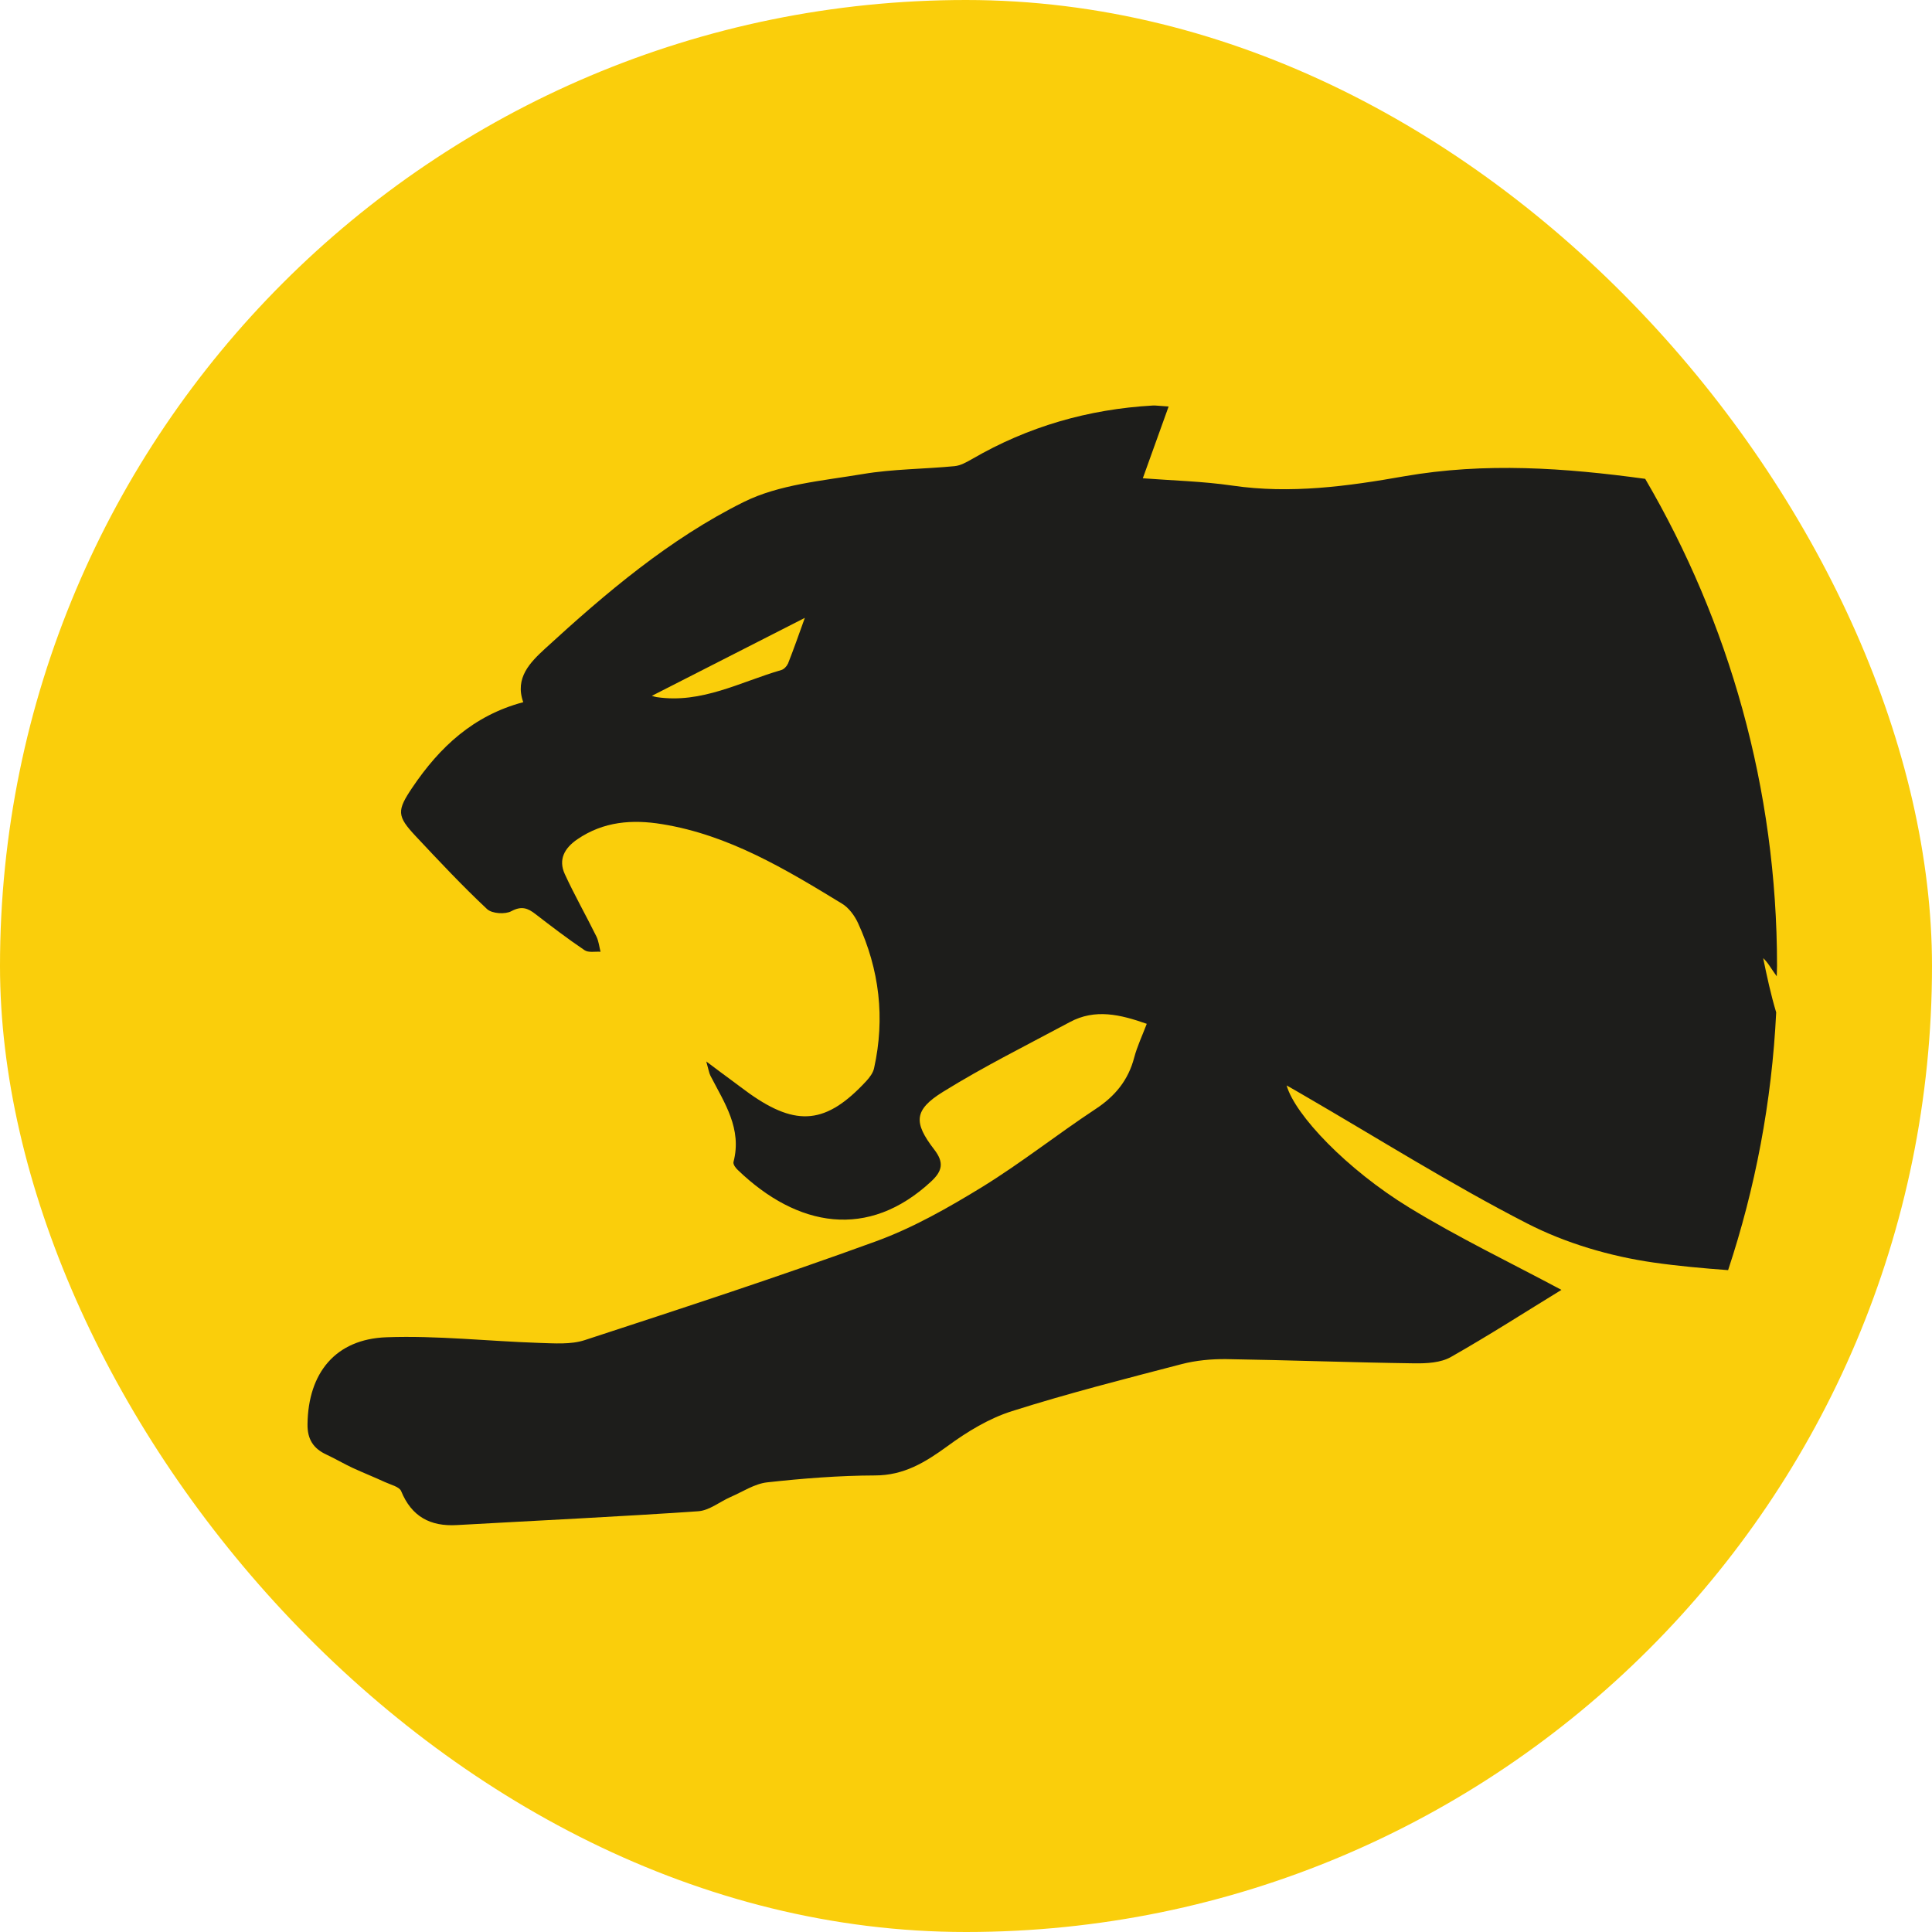
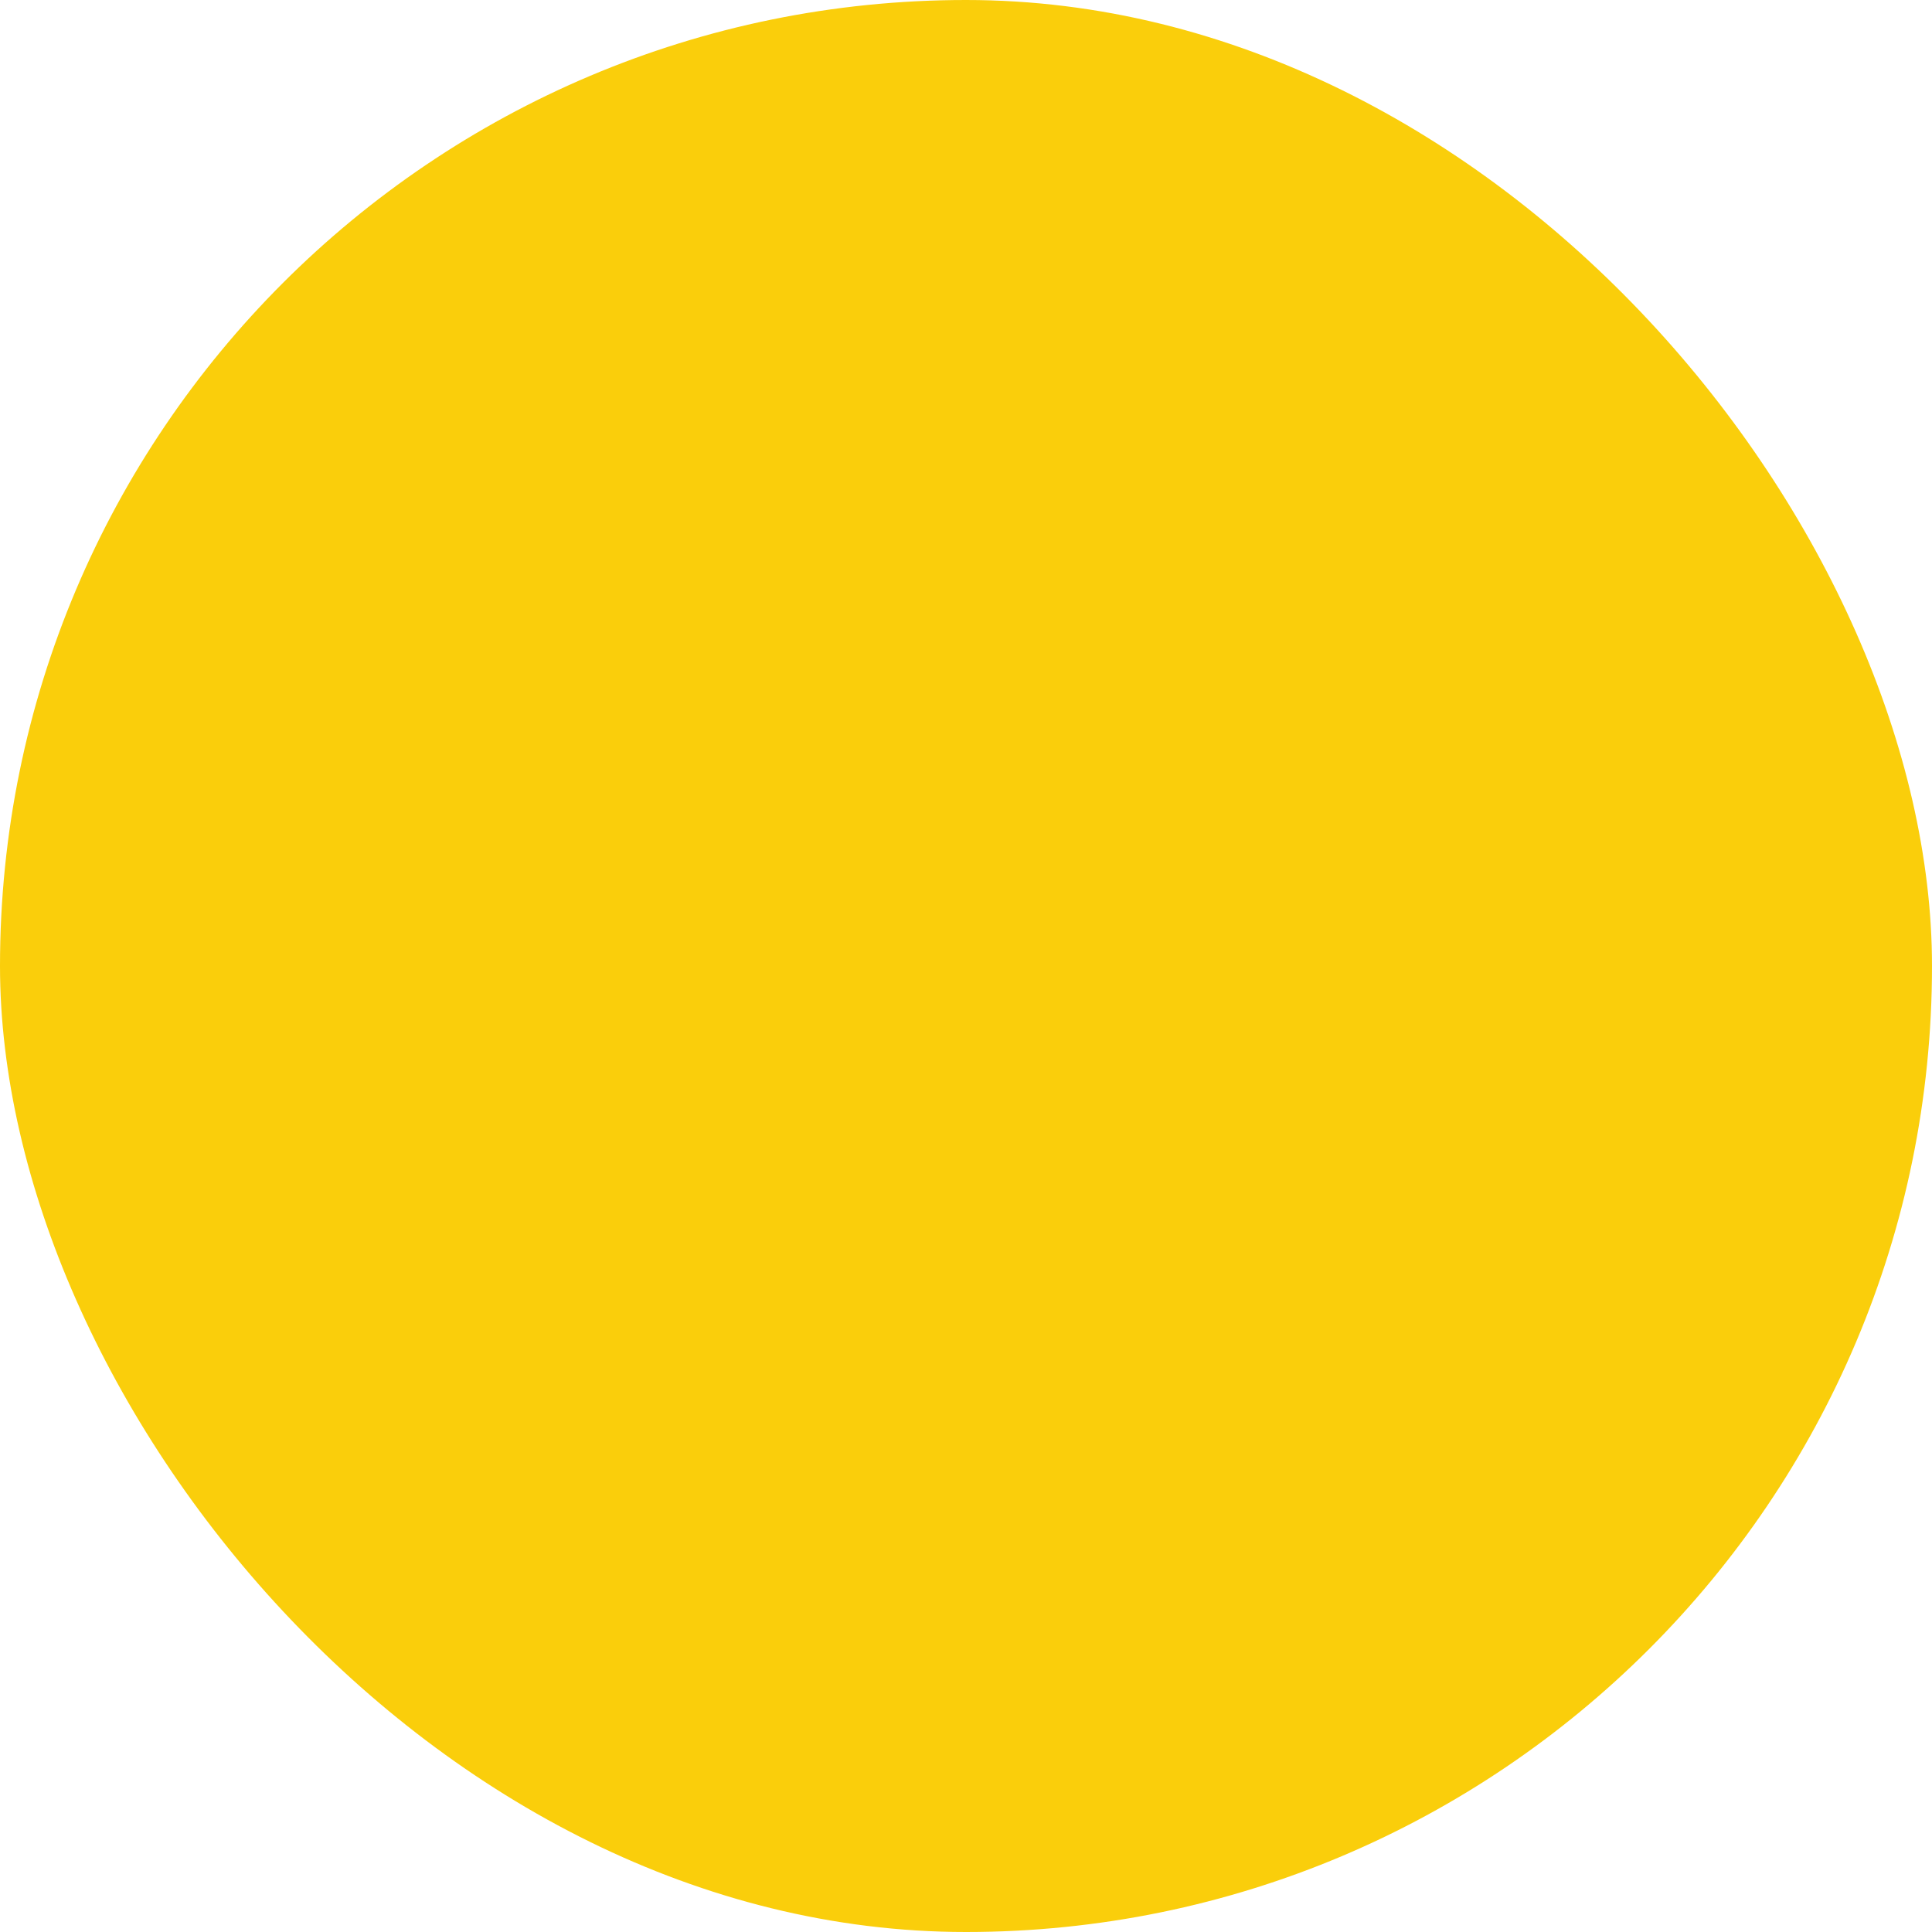
<svg xmlns="http://www.w3.org/2000/svg" id="Layer_1" data-name="Layer 1" viewBox="0 0 137.02 137.02">
  <defs>
    <style>
      .cls-1 {
        fill: #face0b;
      }

      .cls-2 {
        fill: #1d1d1b;
      }
    </style>
  </defs>
  <rect class="cls-1" x="0" y="0" width="137.02" height="137.02" rx="68.51" ry="68.51" />
-   <path class="cls-2" d="M125.02,67.93c.36,.32,.56,.72,.82,1.07,.06,.08,.11,.16,.17,.24,0-.25,.02-.49,.02-.74h0c0-12.6-3.42-24.4-9.35-34.54-5.69-.78-11.37-1.18-17.1-.18-4.02,.71-8.06,1.26-12.17,.66-2.13-.31-4.3-.36-6.36-.52,.62-1.73,1.2-3.33,1.83-5.09-.67-.04-.89-.08-1.12-.07-4.57,.26-8.85,1.49-12.81,3.79-.39,.22-.82,.47-1.25,.51-2.17,.21-4.37,.2-6.51,.56-2.86,.48-5.93,.73-8.46,1.99-5.25,2.61-9.75,6.43-14.07,10.39-1.05,.97-2.17,2.07-1.55,3.8-3.54,.94-5.93,3.19-7.85,6.03-1.13,1.67-1.12,2.04,.23,3.48,1.65,1.76,3.3,3.52,5.05,5.16,.35,.33,1.29,.39,1.73,.15,.73-.39,1.17-.21,1.71,.21,1.14,.88,2.28,1.75,3.48,2.56,.28,.19,.75,.08,1.13,.11-.09-.36-.13-.75-.29-1.08-.73-1.48-1.55-2.92-2.24-4.42-.48-1.04-.03-1.85,.89-2.48,1.85-1.26,3.88-1.42,6.01-1.07,4.74,.77,8.76,3.2,12.76,5.64,.48,.29,.89,.85,1.13,1.37,1.52,3.3,1.93,6.74,1.14,10.3-.07,.33-.32,.66-.56,.92-2.82,3.04-4.92,3.25-8.27,.88-.42-.3-.82-.61-1.23-.91-.52-.38-1.04-.77-1.84-1.37,.17,.6,.2,.83,.3,1.02,.99,1.92,2.25,3.75,1.63,6.11-.04,.16,.15,.43,.31,.57,4.22,4.06,9.24,4.97,13.72,.8,.79-.74,.91-1.34,.21-2.25-1.48-1.92-1.45-2.81,.61-4.09,2.9-1.8,5.98-3.33,9-4.95,1.8-.97,3.58-.54,5.46,.12-.32,.84-.68,1.6-.89,2.39-.42,1.61-1.36,2.75-2.75,3.66-2.71,1.79-5.27,3.82-8.03,5.52-2.4,1.47-4.89,2.89-7.52,3.85-6.83,2.49-13.75,4.75-20.66,7.01-1,.33-2.17,.23-3.25,.2-3.61-.12-7.22-.53-10.82-.4-3.62,.13-5.55,2.53-5.6,6.15-.02,1.09,.42,1.75,1.36,2.18,.62,.29,1.21,.64,1.83,.93,.76,.35,1.54,.66,2.3,1.01,.41,.19,1.02,.33,1.15,.64,.74,1.81,2.07,2.52,3.95,2.41,5.7-.32,11.41-.59,17.11-.98,.79-.05,1.53-.67,2.3-1.01,.86-.37,1.7-.94,2.6-1.04,2.54-.28,5.09-.48,7.64-.49,2.06,0,3.57-.93,5.15-2.08,1.39-1.02,2.95-1.97,4.57-2.48,3.97-1.26,8.02-2.29,12.05-3.34,1.01-.26,2.09-.36,3.14-.35,4.46,.07,8.91,.24,13.37,.3,.86,.01,1.85-.04,2.57-.45,2.73-1.55,5.37-3.25,7.84-4.76-3.57-1.91-7.3-3.7-10.8-5.84-4.43-2.71-8.1-6.57-8.69-8.66,.45,.26,.85,.48,1.25,.72,5.26,3.05,10.41,6.3,15.81,9.07,2.75,1.41,5.89,2.33,8.96,2.77,1.75,.25,3.52,.41,5.29,.54,1.92-5.79,3.1-11.92,3.41-18.28-.38-1.26-.66-2.57-.93-3.88ZM55.87,47.08c-.07,.18-.28,.39-.46,.44-2.9,.84-5.65,2.4-8.84,1.92-.12-.02-.24-.06-.34-.09,3.55-1.81,7.08-3.61,10.85-5.53-.44,1.22-.8,2.25-1.2,3.26Z" />
</svg>